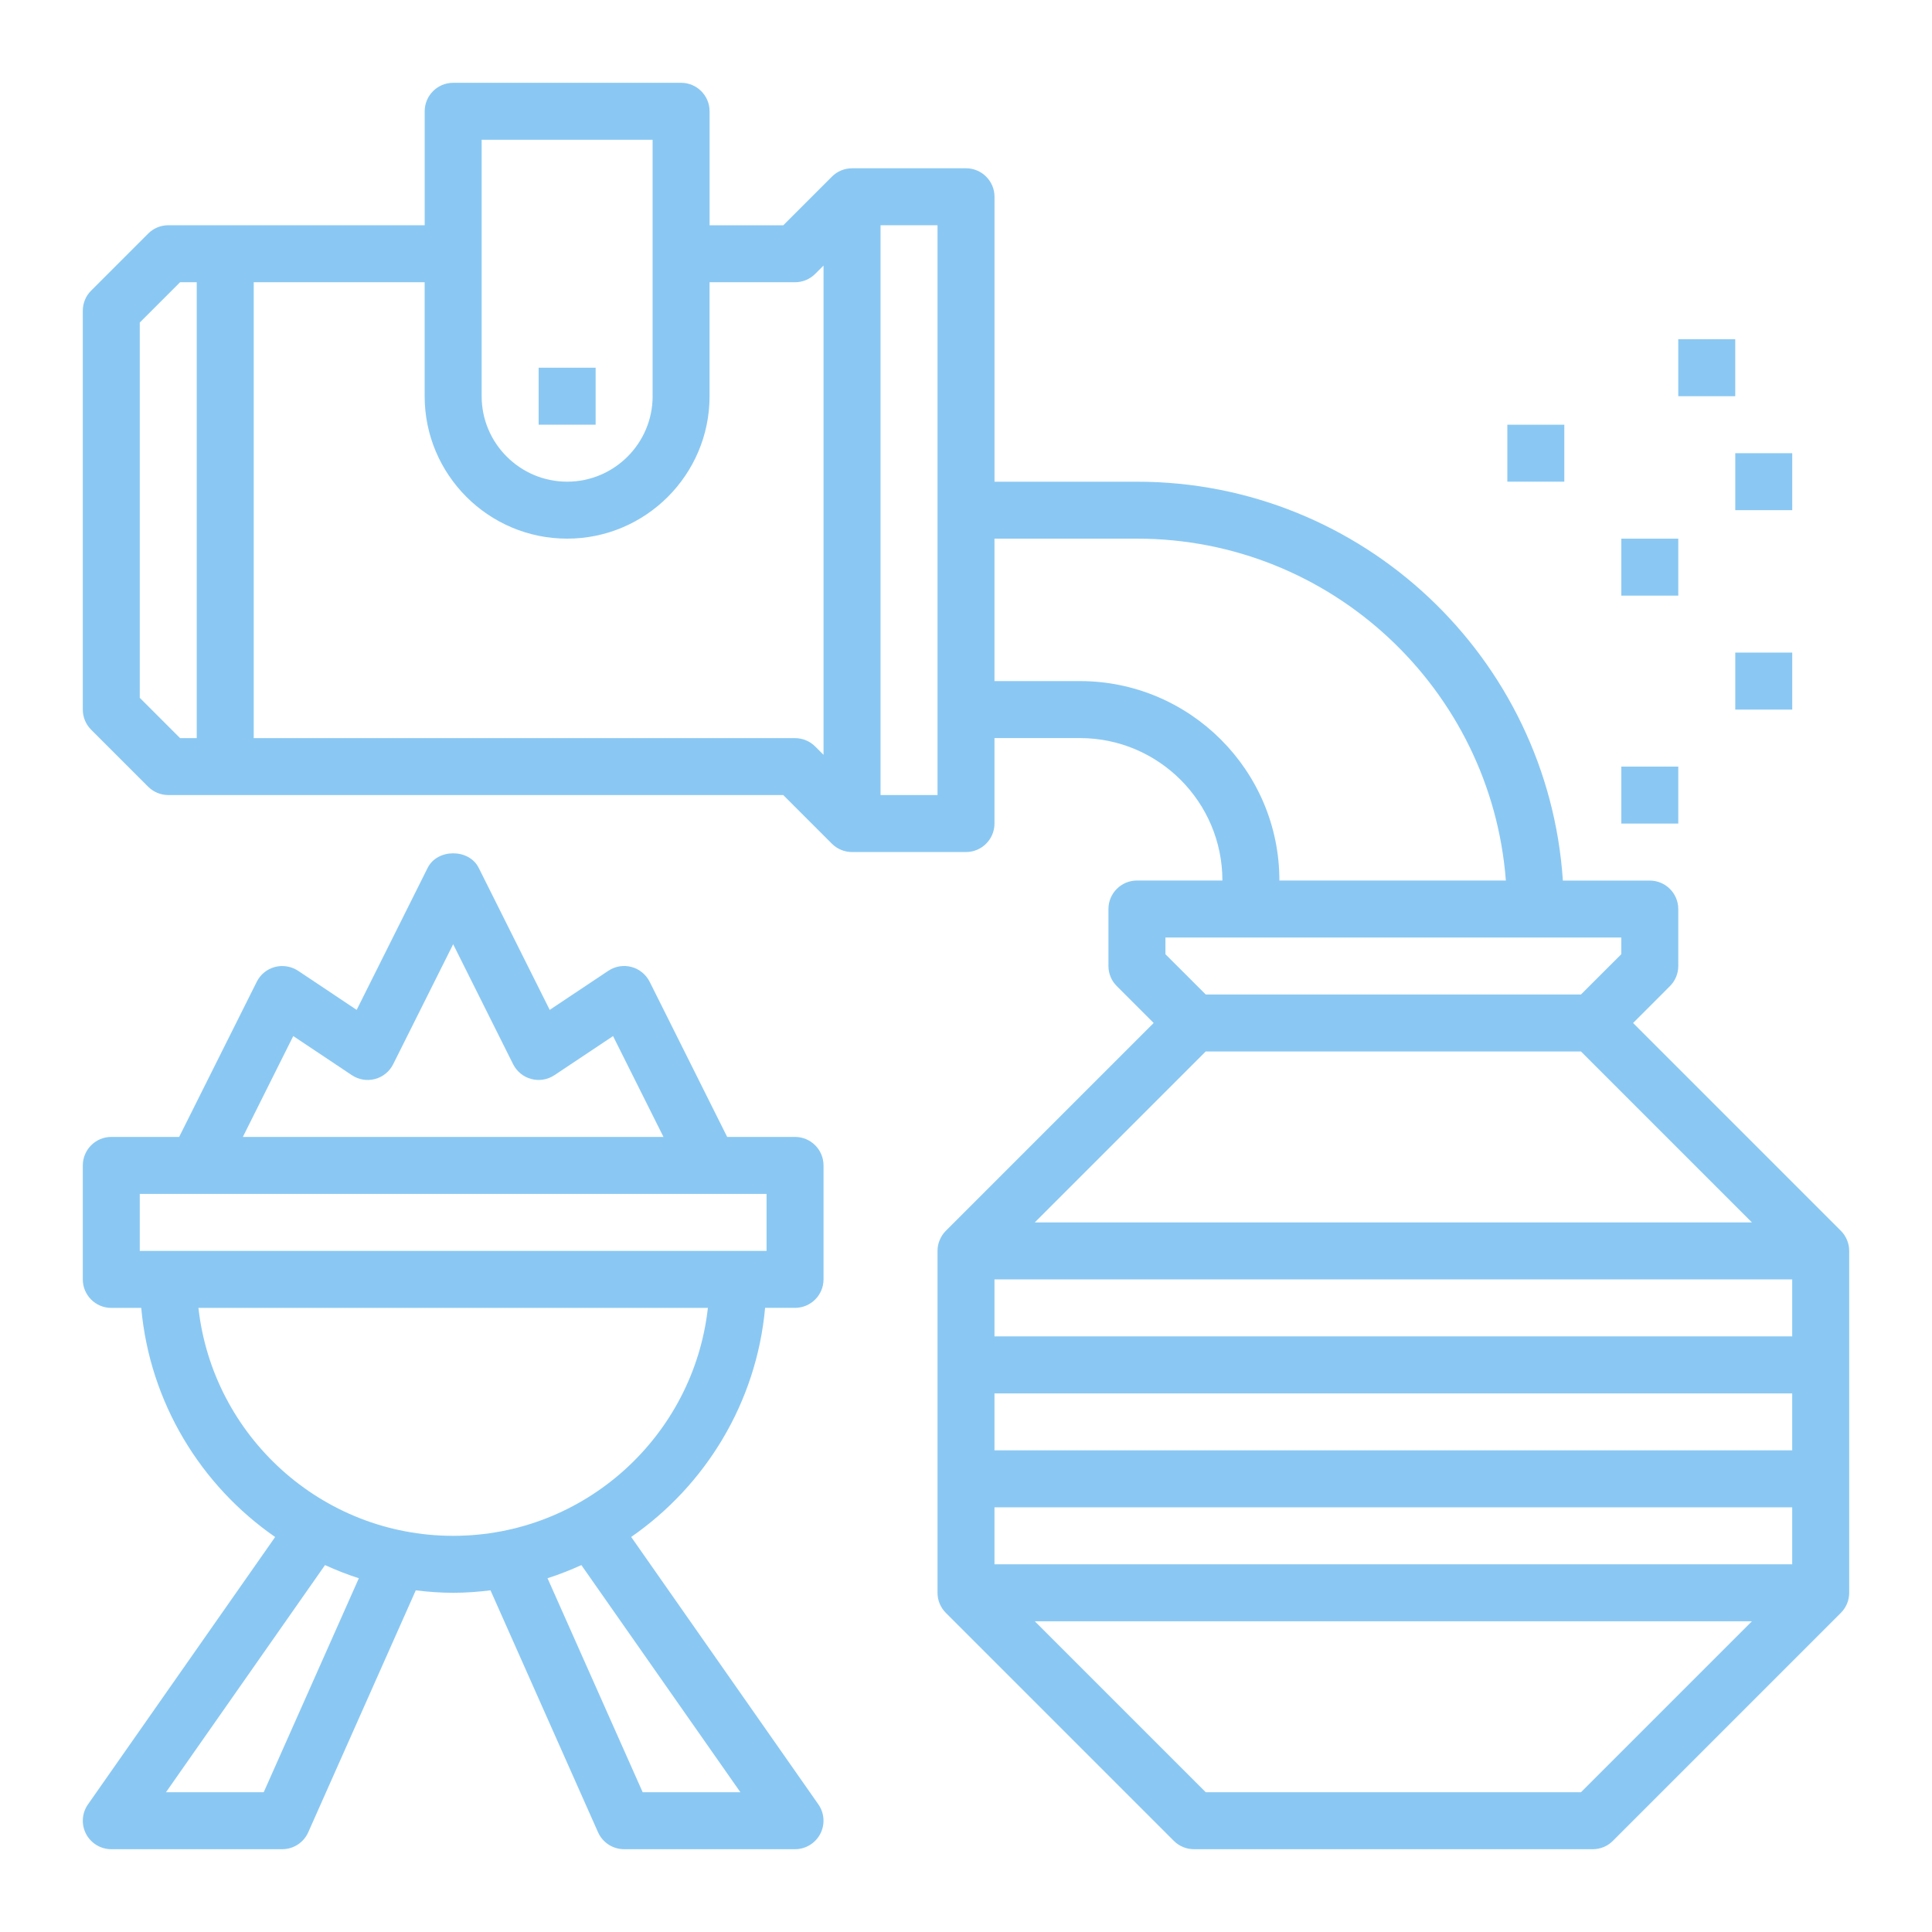
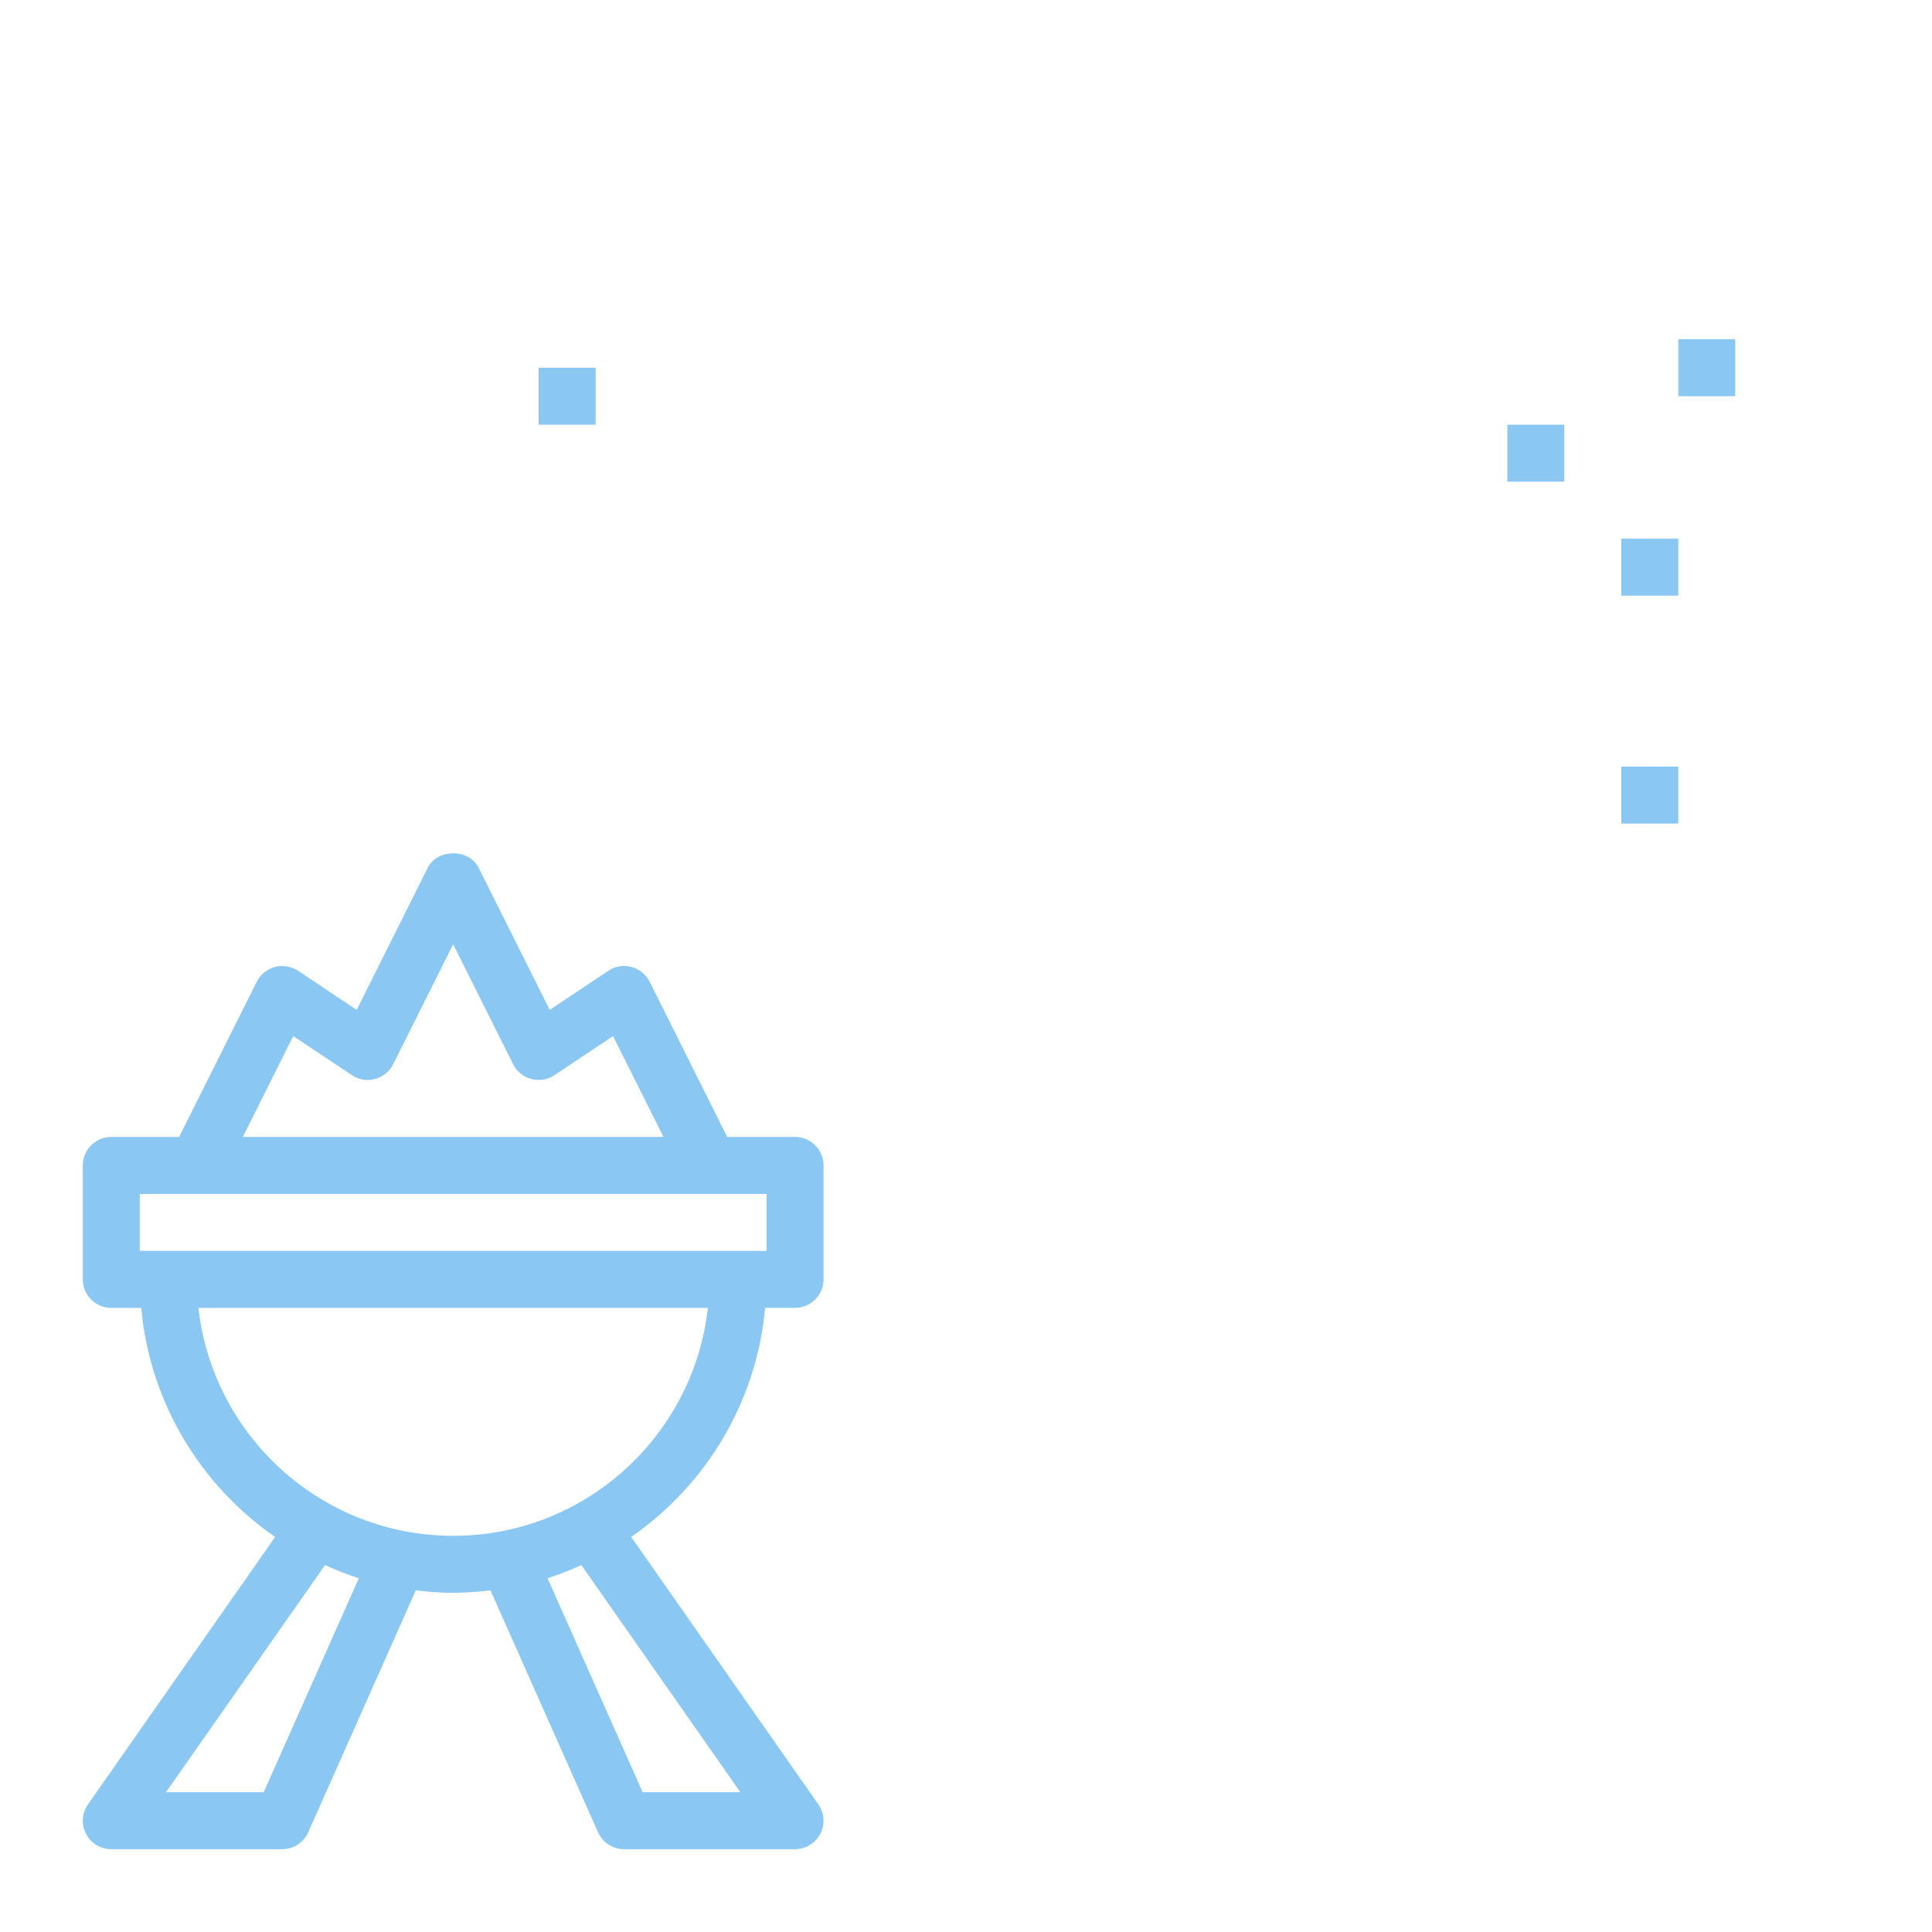
<svg xmlns="http://www.w3.org/2000/svg" version="1.1" id="Layer_1" x="0px" y="0px" width="70px" height="70px" viewBox="-0.5 -0.5 70 70" enable-background="new -0.5 -0.5 70 70" xml:space="preserve">
  <g>
    <rect x="-0.5" y="-0.5" fill="none" width="70" height="70" />
    <g>
      <path fill="#8AC8F3" d="M21.081,14.887h-2.065v-2.064h2.065V14.887z" />
-       <path fill="#8AC8F3" d="M2.5,10.758V25.21c0,0.273,0.108,0.537,0.303,0.729l2.064,2.064c0.192,0.194,0.456,0.303,0.729,0.303    h22.282l1.762,1.762c0.193,0.194,0.457,0.303,0.73,0.303H34.5c0.569,0,1.032-0.463,1.032-1.032v-3.097h3.097    c2.846,0,5.161,2.315,5.161,5.161h-3.097c-0.569,0-1.032,0.463-1.032,1.032V34.5c0,0.273,0.108,0.537,0.303,0.729l1.335,1.335    l-7.527,7.528c-0.095,0.094-0.171,0.208-0.223,0.333c-0.054,0.124-0.081,0.259-0.081,0.396V57.21c0,0.138,0.027,0.272,0.079,0.396    c0.053,0.125,0.129,0.239,0.224,0.333l8.258,8.258c0.192,0.194,0.456,0.303,0.729,0.303h14.451c0.274,0,0.537-0.108,0.729-0.303    l8.258-8.258c0.095-0.094,0.171-0.208,0.224-0.333c0.053-0.124,0.08-0.259,0.08-0.396V44.822c0-0.138-0.027-0.272-0.08-0.396    c-0.052-0.125-0.127-0.239-0.223-0.333l-7.527-7.528l1.334-1.335c0.194-0.192,0.303-0.456,0.303-0.729v-2.064    c0-0.569-0.463-1.032-1.032-1.032h-3.149c-0.535-8.057-7.242-14.452-15.432-14.452h-5.161V6.629c0-0.569-0.463-1.032-1.032-1.032    h-4.129c-0.273,0-0.537,0.108-0.73,0.303l-1.762,1.762H25.21V3.532c0-0.569-0.463-1.032-1.032-1.032h-8.259    c-0.569,0-1.032,0.463-1.032,1.032v4.129h-9.29c-0.273,0-0.537,0.108-0.729,0.303l-2.064,2.064    C2.608,10.221,2.5,10.484,2.5,10.758z M56.782,37.597l6.193,6.193H36.992l6.193-6.193H56.782z M35.532,54.113h28.903v2.064H35.532    V54.113z M35.532,52.049v-2.064h28.903v2.064H35.532z M64.436,47.919H35.532v-2.064h28.903V47.919z M36.992,58.242h25.983    l-6.193,6.193H43.186L36.992,58.242z M58.242,33.468v0.605l-1.46,1.459H43.186l-1.46-1.459v-0.605H58.242z M35.532,24.177v-5.161    h5.161c7.052,0,12.838,5.47,13.367,12.387h-8.205c0-3.984-3.242-7.226-7.227-7.226H35.532z M23.146,13.855    c0,1.707-1.39,3.097-3.097,3.097c-1.708,0-3.098-1.39-3.098-3.097V4.564h6.194V13.855z M33.468,28.307h-2.064V7.661h2.064V28.307z     M8.693,26.242V9.726h6.193v4.129c0,2.846,2.315,5.161,5.162,5.161c2.846,0,5.161-2.315,5.161-5.161V9.726h3.097    c0.273,0,0.536-0.108,0.729-0.302l0.303-0.302v17.726l-0.303-0.302c-0.193-0.194-0.456-0.302-0.729-0.302H8.693z M4.564,11.186    l1.46-1.46h0.604v16.517H6.024l-1.46-1.46V11.186z" />
      <path fill="#8AC8F3" d="M60.307,29.339h-2.064v-2.064h2.064V29.339z" />
-       <path fill="#8AC8F3" d="M64.436,25.21h-2.064v-2.065h2.064V25.21z" />
      <path fill="#8AC8F3" d="M60.307,21.081h-2.064v-2.064h2.064V21.081z" />
      <path fill="#8AC8F3" d="M56.178,16.952h-2.064v-2.064h2.064V16.952z" />
      <path fill="#8AC8F3" d="M62.371,13.855h-2.064v-2.064h2.064V13.855z" />
-       <path fill="#8AC8F3" d="M64.436,17.984h-2.064v-2.064h2.064V17.984z" />
      <path fill="#8AC8F3" d="M2.5,41.727v4.129c0,0.57,0.463,1.032,1.032,1.032h1.085c0.312,3.437,2.159,6.435,4.852,8.301    l-6.782,9.688c-0.221,0.315-0.247,0.727-0.07,1.068C2.794,66.285,3.147,66.5,3.532,66.5h6.193c0.408,0,0.777-0.24,0.943-0.613    l3.896-8.766c0.444,0.054,0.895,0.089,1.354,0.089c0.46,0,0.909-0.035,1.354-0.089l3.896,8.766    c0.167,0.373,0.536,0.613,0.944,0.613h6.193c0.385,0,0.737-0.215,0.916-0.557c0.177-0.342,0.15-0.753-0.071-1.068l-6.781-9.688    c2.691-1.866,4.54-4.863,4.852-8.301h1.085c0.569,0,1.032-0.462,1.032-1.032v-4.129c0-0.569-0.463-1.032-1.032-1.032h-2.459    l-2.809-5.622c-0.134-0.265-0.373-0.461-0.659-0.536c-0.286-0.077-0.59-0.027-0.838,0.138l-2.124,1.417l-2.574-5.148    c-0.35-0.7-1.496-0.7-1.847,0l-2.573,5.148L10.3,34.673c-0.248-0.163-0.552-0.212-0.838-0.138    c-0.286,0.075-0.527,0.271-0.659,0.536l-2.812,5.622H3.532C2.963,40.693,2.5,41.156,2.5,41.727z M23.539,40.693H8.299l1.826-3.654    l2.124,1.417c0.247,0.164,0.552,0.216,0.839,0.138c0.286-0.075,0.526-0.271,0.658-0.536l2.173-4.347l2.172,4.347    c0.134,0.265,0.373,0.461,0.659,0.536c0.287,0.076,0.591,0.026,0.838-0.138l2.124-1.417L23.539,40.693z M19.338,56.682    c0.421-0.133,0.827-0.296,1.226-0.476l5.761,8.229h-3.54L19.338,56.682z M11.276,56.206c0.397,0.18,0.804,0.343,1.226,0.476    l-3.447,7.754H5.514L11.276,56.206z M6.69,46.887h18.458c-0.516,4.639-4.456,8.259-9.229,8.259    C11.146,55.146,7.206,51.525,6.69,46.887z M4.564,42.758h22.71v2.064H4.564V42.758z" />
    </g>
  </g>
</svg>